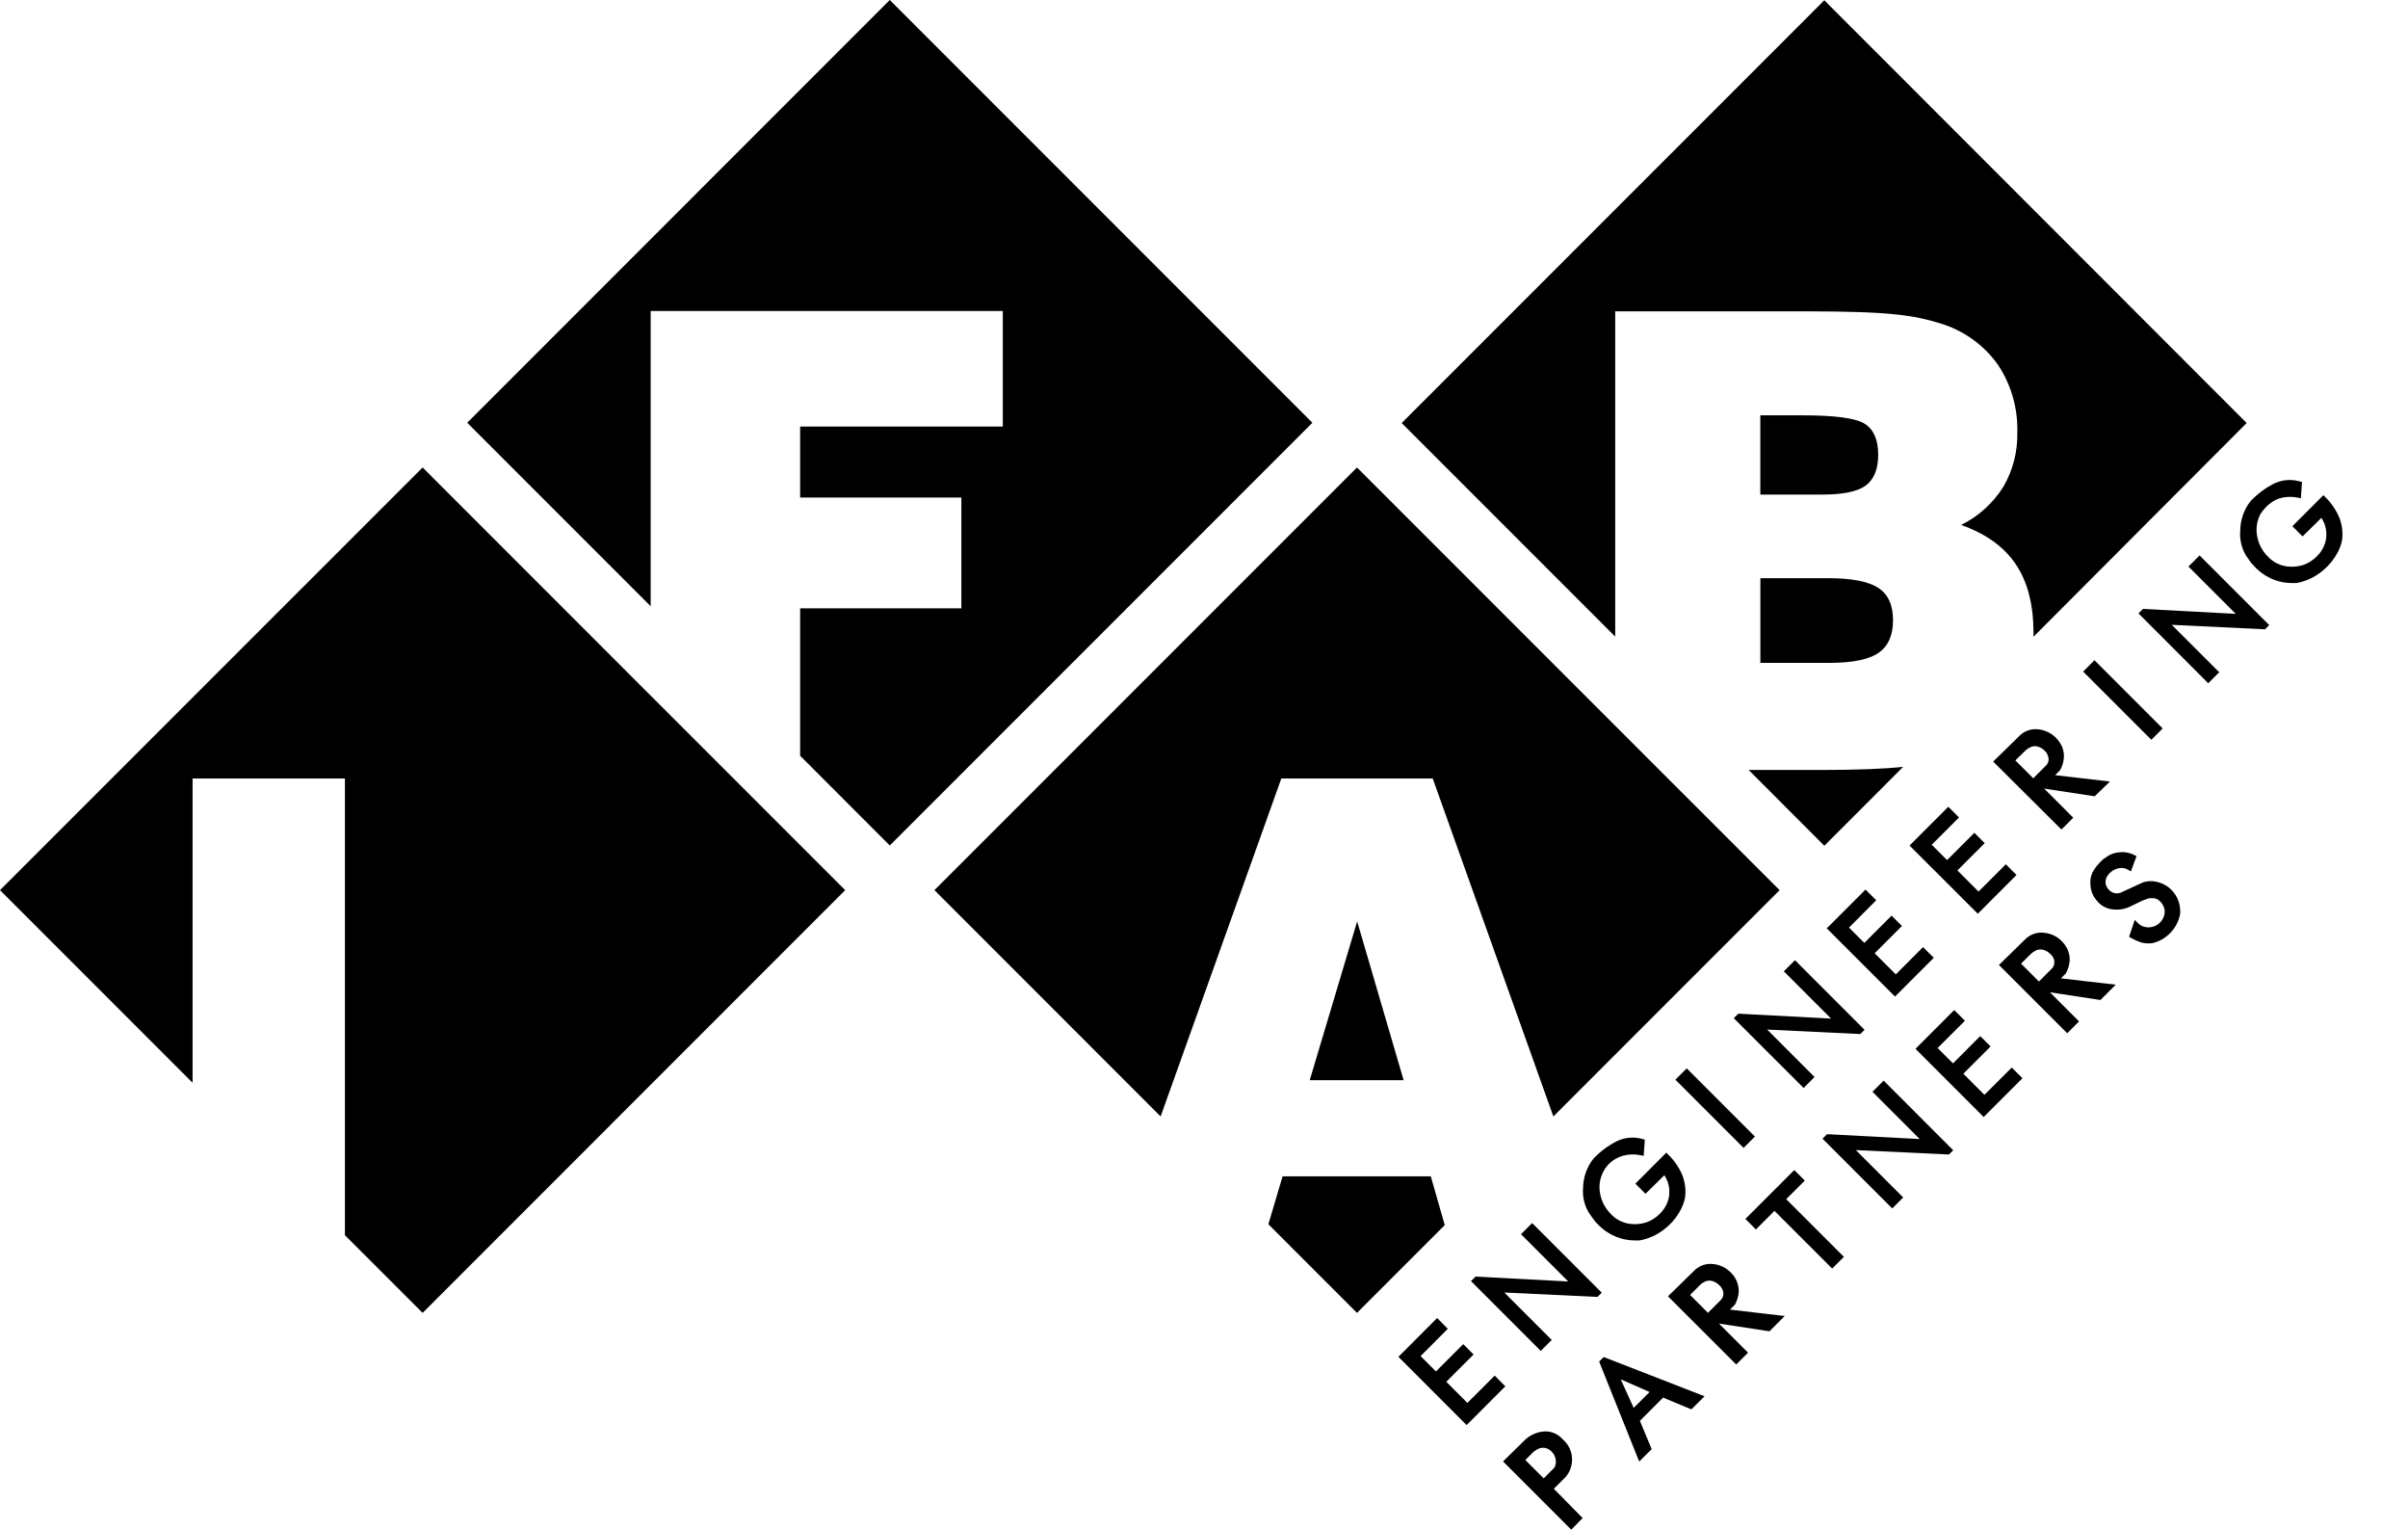
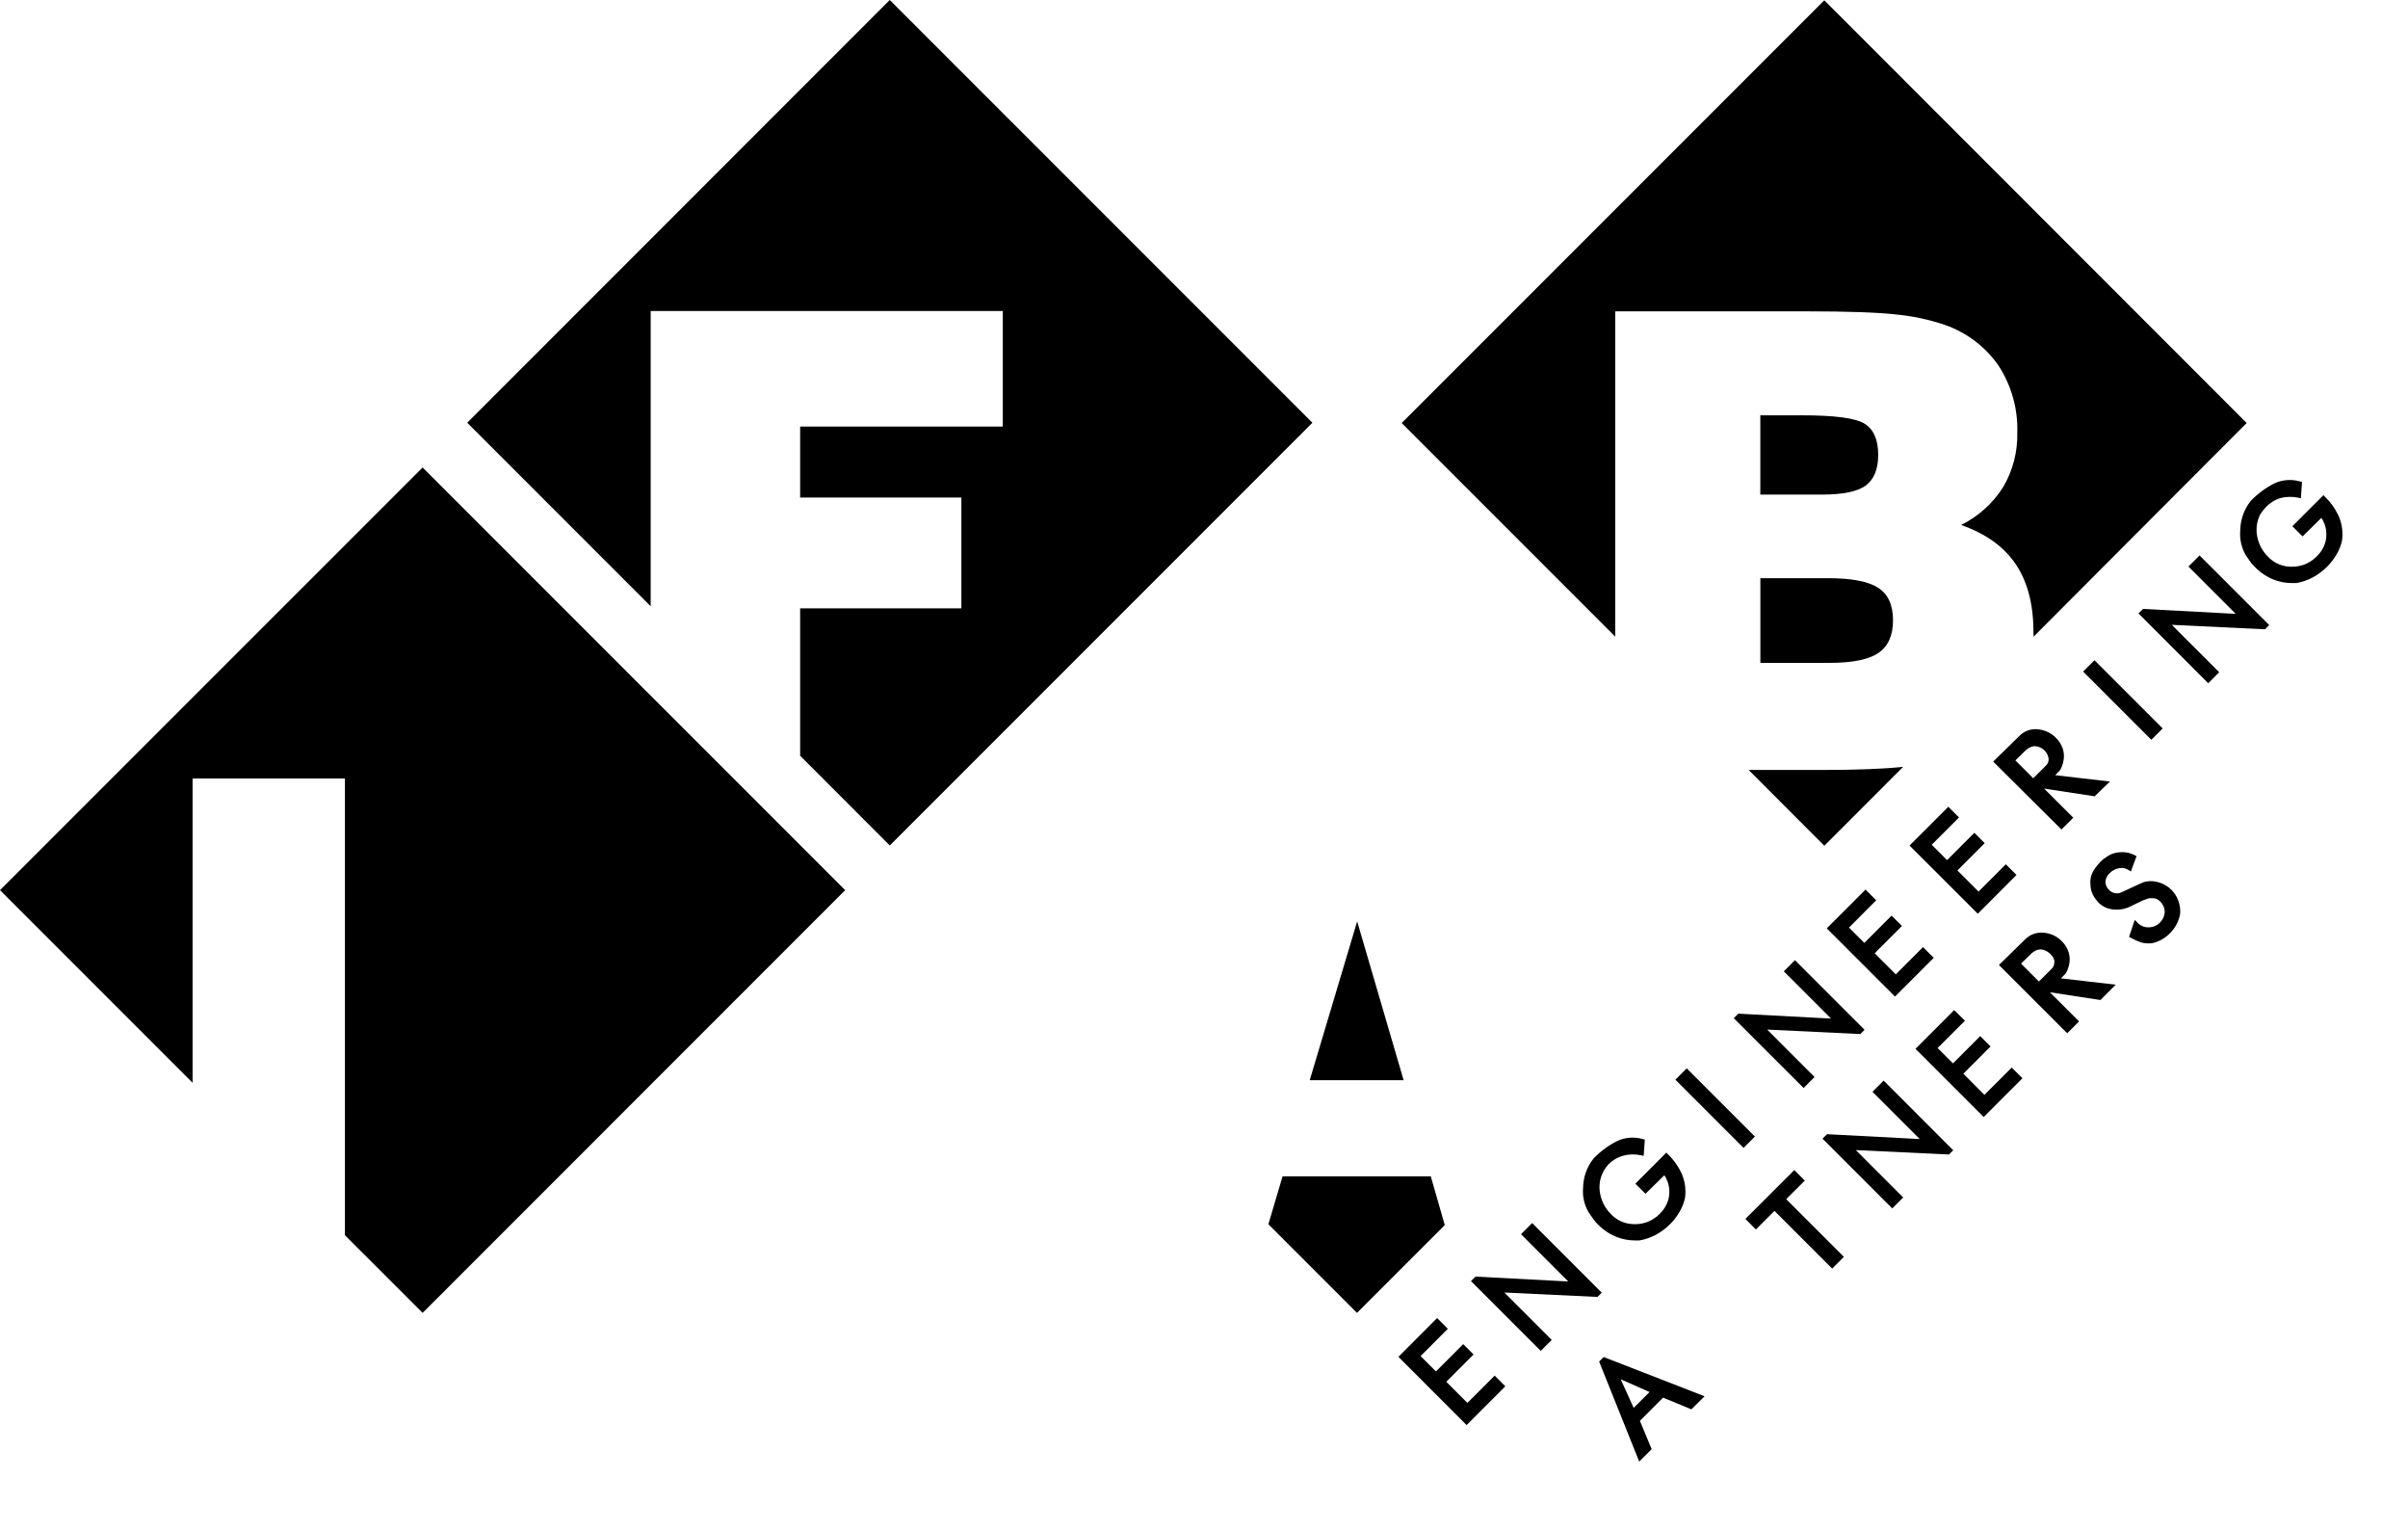
<svg xmlns="http://www.w3.org/2000/svg" viewBox="0 0 425.51 270.2" version="1.1" id="Layer_1">
  <polygon points="157.23 0 82.56 74.68 114.98 107.1 114.98 54.94 177.2 54.94 177.2 75.35 141.39 75.35 141.39 87.89 169.88 87.89 169.88 107.47 141.39 107.47 141.39 133.51 157.23 149.36 231.91 74.68 157.23 0" />
  <g>
    <path d="M285.42,55h33.74c7.26,0,12.55.18,15.86.55,2.91.28,5.77.88,8.54,1.81,3.88,1.32,7.24,3.85,9.58,7.21,2.3,3.53,3.46,7.67,3.33,11.88.07,3.35-.78,6.66-2.47,9.55-1.82,2.89-4.4,5.23-7.46,6.74,4.36,1.54,7.58,3.85,9.66,6.94,2.08,3.09,3.12,7.09,3.13,12v.81l37.67-37.76L322.37.05l-74.68,74.68,37.73,37.73v-57.46Z" />
    <path d="M322.37,149.41l13.93-13.94c-3.39.36-8.19.55-14.46.55h-12.84l13.37,13.39Z" />
    <path d="M311.06,117.1h12.23c4.06,0,6.94-.59,8.65-1.76,1.72-1.18,2.57-3.1,2.57-5.78s-.87-4.59-2.62-5.72-4.69-1.7-8.82-1.7h-12v14.96Z" />
-     <path d="M331.89,80.35c0-2.67-.8-4.5-2.4-5.5-1.6-1-5.31-1.49-11.12-1.48h-7.31v14h10.94c3.65,0,6.22-.53,7.7-1.6,1.44-1.09,2.19-2.88,2.19-5.42Z" />
+     <path d="M331.89,80.35c0-2.67-.8-4.5-2.4-5.5-1.6-1-5.31-1.49-11.12-1.48h-7.31v14h10.94c3.65,0,6.22-.53,7.7-1.6,1.44-1.09,2.19-2.88,2.19-5.42" />
  </g>
  <polygon points="113.19 121.1 74.68 82.58 0 157.25 34.03 191.28 34.03 137.52 60.95 137.52 60.95 218.21 74.68 231.93 149.35 157.25 130.29 138.19 113.19 121.1" />
  <g>
    <polygon points="252.83 207.81 226.64 207.81 224.13 216.27 239.79 231.93 255.3 216.42 252.83 207.81" />
    <polygon points="248.03 190.82 239.82 162.77 231.44 190.82 248.03 190.82" />
-     <polygon points="253.17 137.52 274.49 197.23 314.47 157.25 295.4 138.19 284.43 127.22 239.79 82.58 165.12 157.25 205.09 197.23 226.42 137.52 253.17 137.52" />
  </g>
  <polygon points="264.12 243.01 259.3 247.83 255.57 244.1 260.39 239.28 258.56 237.45 253.74 242.27 251.03 239.56 255.84 234.74 253.95 232.84 247.11 239.69 259.16 251.75 266 244.9 264.12 243.01" />
  <polygon points="270.74 216.06 268.77 218.03 277.12 226.38 260.74 225.52 259.93 226.31 272.26 238.64 274.2 236.71 265.82 228.33 282.28 229.11 283.04 228.36 270.74 216.06" />
  <path d="M284.2,205.71c.71-.73,1.61-1.26,2.59-1.54,1.02-.28,2.1-.31,3.14-.09l.52.11.2-2.87-.37-.1c-1.51-.44-3.14-.31-4.56.37-1.54.78-2.94,1.82-4.13,3.07-1.17,1.47-1.82,3.3-1.85,5.18-.13,1.52.22,3.05,1,4.36.56.82,1,1.41,1.14,1.59s.32.35.59.62c.94.94,2.07,1.68,3.31,2.15,1,.38,2.07.57,3.14.57h.8c1.01-.18,1.98-.52,2.89-1,.92-.5,1.76-1.13,2.5-1.87.64-.63,1.19-1.35,1.64-2.12.47-.77.81-1.62,1-2.5.2-1.4.02-2.83-.51-4.14-.58-1.33-1.42-2.54-2.46-3.55l-.33-.33-5.47,5.48,1.79,1.79,3.34-3.28c.24.37.43.77.58,1.18.21.6.31,1.24.29,1.88,0,.69-.16,1.37-.45,2-.3.66-.72,1.26-1.24,1.76-.66.67-1.46,1.18-2.34,1.5-.99.33-2.05.41-3.08.25-1.24-.2-2.38-.81-3.23-1.73-.97-.97-1.63-2.21-1.88-3.56-.27-1.33-.08-2.71.56-3.91.24-.46.54-.88.88-1.27Z" />
  <rect transform="translate(-49.65 271.64) rotate(-45)" height="17.04" width="2.83" y="187.24" x="301.66" />
  <polygon points="329.48 181.92 317.18 169.62 315.21 171.59 323.56 179.94 307.18 179.07 306.37 179.87 318.71 192.2 320.64 190.26 312.27 181.88 328.73 182.67 329.48 181.92" />
  <polygon points="341.71 169.2 339.81 167.31 335 172.13 331.27 168.4 336.09 163.58 334.25 161.75 329.44 166.57 326.73 163.86 331.54 159.04 329.65 157.15 322.8 164 334.86 176.05 341.71 169.2" />
  <polygon points="356.33 154.57 354.44 152.68 349.62 157.5 345.89 153.77 350.71 148.95 348.88 147.12 344.06 151.94 341.35 149.23 346.17 144.41 344.28 142.52 337.43 149.37 349.49 161.42 356.33 154.57" />
  <path d="M372.84,138.06l-9.68-1.12.82-.83.08-.1c.36-.65.57-1.37.64-2.11.05-.68-.06-1.37-.32-2-.77-1.72-2.4-2.9-4.28-3.07-1.22-.13-2.44.32-3.29,1.2l-4.6,4.51,12.06,12,2.09-2.09-5.15-5.14,8.93,1.36,2.7-2.61ZM361.5,135.28l-2.21,2.21-3.16-3.16,1.87-1.83c.11-.1.24-.2.37-.28.16-.1.33-.19.5-.26.4-.17.84-.19,1.25-.06.46.13.87.38,1.2.72.38.37.61.86.68,1.38.05.48-.14.96-.5,1.28Z" />
  <rect transform="translate(22.43 301.48) rotate(-45)" height="17.04" width="2.83" y="115.14" x="373.72" />
  <polygon points="386.71 100.08 395.07 108.44 378.69 107.57 377.88 108.36 390.21 120.7 392.15 118.76 383.77 110.38 400.03 111.16 400.24 111.17 400.98 110.42 388.68 98.12 386.71 100.08" />
  <path d="M396.84,98.07c.8,1.15,1,1.47,1.15,1.59s.32.36.58.61c.93.95,2.06,1.68,3.3,2.16,1,.38,2.06.57,3.13.57h.8c1.01-.18,1.98-.52,2.89-1,.92-.5,1.76-1.13,2.5-1.86.64-.64,1.2-1.36,1.66-2.14.47-.77.81-1.62,1-2.5.2-1.4.02-2.83-.51-4.14-.58-1.33-1.41-2.54-2.45-3.55l-.33-.33-5.48,5.48,1.8,1.8,3.33-3.28c.24.37.43.76.58,1.17.21.6.31,1.24.29,1.88,0,.69-.16,1.37-.45,2-.3.66-.72,1.26-1.24,1.76-.66.67-1.46,1.18-2.34,1.5-.99.33-2.05.41-3.08.25-1.24-.2-2.38-.81-3.23-1.73-.98-.97-1.63-2.21-1.88-3.56-.26-1.32-.07-2.7.55-3.9.27-.43.59-.83.94-1.2.7-.77,1.59-1.34,2.58-1.65,1.02-.27,2.09-.3,3.13-.09l.52.11.2-2.87-.37-.1c-1.51-.44-3.14-.31-4.56.37-1.54.79-2.93,1.82-4.13,3.07-1.17,1.47-1.82,3.3-1.85,5.18-.14,1.53.2,3.07.97,4.4Z" />
-   <path d="M274.57,263l2.09-2.08c.78-.92,1.19-2.1,1.13-3.31-.05-1.18-.56-2.3-1.41-3.12l-.4-.4c-.75-.78-1.78-1.22-2.86-1.22h-.22c-1.18.08-2.31.54-3.22,1.3l-4.08,4,12.06,12.06,2-2.06-5.09-5.17ZM269.54,257.92l1.46-1.47c.27-.19.55-.37.85-.52.39-.17.82-.22,1.24-.13.42.1.79.32,1.09.63.38.37.63.85.72,1.37.09.49.02,1-.21,1.45l-1.91,1.91-3.24-3.24Z" />
  <path d="M283.67,239.84l-.29-.11-.8.8,7.08,17.67,2.2-2.2-2.08-5,4.1-4.1,5,2.07,2.33-2.31-17.54-6.82ZM288.68,248.71l-2.29-5.05,5.1,2.25-2.81,2.8Z" />
-   <path d="M315.37,232.48l-9.68-1.13.83-.82.08-.11c.35-.65.57-1.37.64-2.11.04-.66-.08-1.33-.33-1.94-.25-.59-.61-1.13-1.07-1.58-.86-.87-2-1.4-3.21-1.5-1.22-.12-2.43.32-3.28,1.21l-4.61,4.5,12.06,12.05,2.09-2.09-5.14-5.14,8.93,1.36,2.69-2.7ZM304.52,228.43c.05.48-.14.96-.5,1.28l-2.21,2.21-3.16-3.16,1.85-1.85c.11-.11.23-.2.36-.28.16-.1.33-.18.5-.26.4-.17.84-.19,1.25-.06.45.14.87.39,1.2.73.4.36.67.85.74,1.39h-.03Z" />
  <polygon points="318.92 208.56 317.06 206.7 308.42 215.33 310.28 217.19 313.56 213.91 323.76 224.1 325.83 222.03 315.63 211.84 318.92 208.56" />
  <polygon points="330.88 192.87 339.23 201.22 322.85 200.36 322.05 201.15 334.37 213.48 336.31 211.54 327.94 203.17 344.39 203.95 345.15 203.2 332.85 190.9 330.88 192.87" />
  <polygon points="350.66 193.41 346.94 189.68 351.75 184.86 349.92 183.03 345.11 187.85 342.39 185.14 347.22 180.32 345.32 178.43 338.48 185.28 350.53 197.33 357.38 190.48 355.49 188.59 350.66 193.41" />
  <path d="M373.86,173.95l-9.68-1.12.82-.83.08-.1c.35-.65.57-1.37.64-2.11.05-.67-.06-1.33-.32-1.95-.25-.59-.61-1.12-1.07-1.57-.85-.88-2-1.41-3.22-1.5-1.22-.12-2.43.32-3.28,1.2l-4.6,4.5,12.06,12.06,2.09-2.09-5.15-5.15,8.93,1.37,2.7-2.71ZM363,169.9c.05.48-.13.96-.5,1.28l-2.21,2.21-3.16-3.16,1.87-1.83c.11-.1.23-.19.36-.27.16-.1.32-.19.49-.27.4-.16.84-.18,1.25-.06.46.14.88.39,1.21.73.41.36.67.85.75,1.39l-.06-.02Z" />
  <path d="M383.69,157.18c-.62-.62-1.4-1.08-2.25-1.31-.9-.28-1.85-.28-2.75,0l-3.94,1.82c-.72.28-1.53.09-2.06-.47-.24-.23-.42-.52-.54-.83-.12-.38-.12-.78,0-1.16.14-.38.36-.72.66-1,.44-.44,1-.74,1.61-.85.56-.12,1.14-.03,1.63.27l.49.3,1-2.71-.36-.18c-.78-.41-1.66-.59-2.54-.51-.75.03-1.48.25-2.12.64l-.89.61c-.11.09-.25.22-.43.4-.45.46-.86.97-1.21,1.52-.46.73-.68,1.59-.6,2.45,0,.8.22,1.58.63,2.26.23.35.49.69.78,1,.65.66,1.51,1.09,2.43,1.21.95.14,1.92.03,2.81-.32l2.63-1.26c.71-.27,1-.35,1.1-.38.19-.02.39-.02.58,0h.3c.43.06.83.29,1.11.62.28.28.49.62.62,1,.12.32.16.66.12,1-.03.32-.13.64-.28.93-.14.27-.31.52-.53.74-.54.55-1.29.86-2.06.85-.71.01-1.39-.27-1.87-.79l-.54-.53-1,3,.34.19c.61.34,1.25.62,1.91.83.37.09.76.14,1.14.14.28,0,.56-.02.83-.07,1.14-.28,2.18-.88,3-1.72.95-.94,1.58-2.15,1.81-3.46.06-.78-.06-1.57-.33-2.3-.26-.73-.68-1.38-1.23-1.93Z" />
</svg>